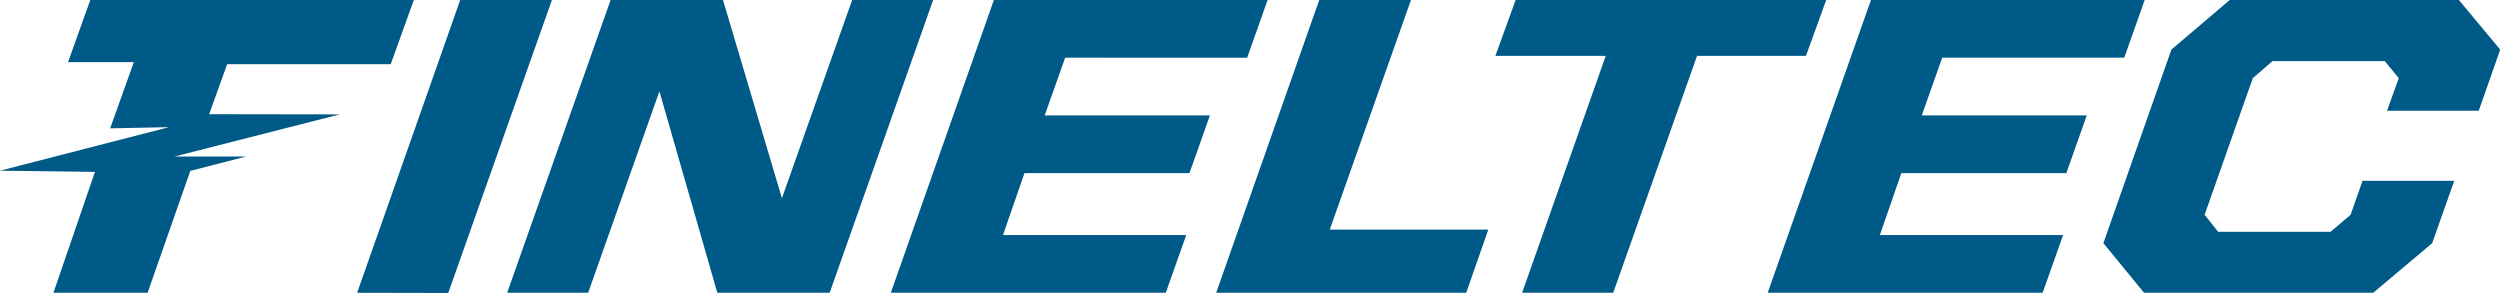
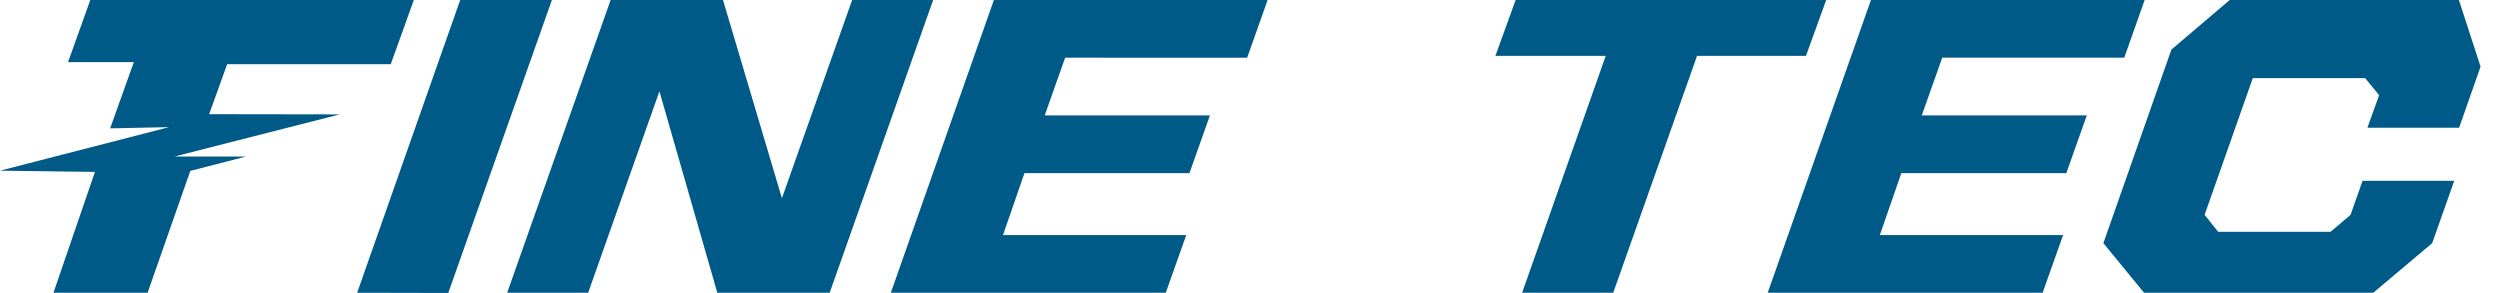
<svg xmlns="http://www.w3.org/2000/svg" xmlns:xlink="http://www.w3.org/1999/xlink" id="Layer_1" x="0px" y="0px" viewBox="0 0 1234.8 144.7" xml:space="preserve">
  <g>
    <g>
      <defs>
        <rect id="SVGID_1_" width="1234.8" height="144.7" />
      </defs>
      <clipPath id="SVGID_2_">
        <use xlink:href="#SVGID_1_" />
      </clipPath>
      <path clip-path="url(#SVGID_2_)" fill="#005A87" d="M440,144.6h135.8l10.1-28.5h-90.5L506,85.5h81.5L597.6,57H516l10.1-28.5H616   L626.1,0H490.9L440,144.6z M250.5,144.6h40l35.2-99.5l28.6,99.5h55.5L460.9,0h-40l-34.7,97.9L357.1,0h-55.5L250.5,144.6z" />
    </g>
    <g>
      <defs>
        <rect id="SVGID_3_" width="1234.8" height="144.7" />
      </defs>
      <clipPath id="SVGID_4_">
        <use xlink:href="#SVGID_3_" />
      </clipPath>
-       <path clip-path="url(#SVGID_4_)" fill="#005A87" d="M1059,144.6h113.2l29.1-24.5l10.9-30.8h-45.3l-5.9,16.8l-9.9,8.4h-55.5   l-6.7-8.4l23.8-67.5l9.7-8.4h55.5l6.9,8.4l-5.8,16.1h45.3l10.6-30.2L1214.5,0h-113.2l-28.8,24.5l-33.6,95.6L1059,144.6z    M873.1,144.6h135.8l10.1-28.5h-90.5l10.6-30.6h81.5l10.1-28.5h-81.5l10.1-28.5h89.9L1059.3,0H924.1L873.1,144.6z" />
+       <path clip-path="url(#SVGID_4_)" fill="#005A87" d="M1059,144.6h113.2l29.1-24.5l10.9-30.8h-45.3l-5.9,16.8l-9.9,8.4h-55.5   l-6.7-8.4l23.8-67.5h55.5l6.9,8.4l-5.8,16.1h45.3l10.6-30.2L1214.5,0h-113.2l-28.8,24.5l-33.6,95.6L1059,144.6z    M873.1,144.6h135.8l10.1-28.5h-90.5l10.6-30.6h81.5l10.1-28.5h-81.5l10.1-28.5h89.9L1059.3,0H924.1L873.1,144.6z" />
    </g>
    <g>
      <defs>
-         <rect id="SVGID_5_" width="1234.8" height="144.7" />
-       </defs>
+         </defs>
      <clipPath id="SVGID_6_">
        <use xlink:href="#SVGID_5_" />
      </clipPath>
      <polygon clip-path="url(#SVGID_6_)" fill="#005A87" points="696.9,0 651.6,0 600.7,144.6 724.2,144.6 735.1,113.4 656.8,113.4      " />
    </g>
    <g>
      <defs>
        <rect id="SVGID_7_" width="1234.8" height="144.7" />
      </defs>
      <clipPath id="SVGID_8_">
        <use xlink:href="#SVGID_7_" />
      </clipPath>
      <polygon clip-path="url(#SVGID_8_)" fill="#005A87" points="272.6,0 227.3,0 176.4,144.6 221.4,144.7   " />
    </g>
    <g>
      <defs>
        <rect id="SVGID_9_" width="1234.8" height="144.7" />
      </defs>
      <clipPath id="SVGID_10_">
        <use xlink:href="#SVGID_9_" />
      </clipPath>
      <polygon clip-path="url(#SVGID_10_)" fill="#005A87" points="892,27.6 902,0 748.6,0 738.6,27.6 793.1,27.6 751.8,144.6    796.8,144.6 838.2,27.6   " />
    </g>
    <g>
      <defs>
        <rect id="SVGID_11_" width="1234.8" height="144.7" />
      </defs>
      <clipPath id="SVGID_12_">
        <use xlink:href="#SVGID_11_" />
      </clipPath>
      <polygon clip-path="url(#SVGID_12_)" fill="#005A87" points="204.4,0 44.6,0 33.6,30.7 66.1,30.7 54.4,63.4 83.5,62.8 0,84.3    46.9,84.9 26.4,144.6 72.9,144.6 94,84.4 121.6,77.3 86.2,77.3 167.8,56.5 103.3,56.4 112.2,31.7 193,31.7   " />
    </g>
  </g>
</svg>